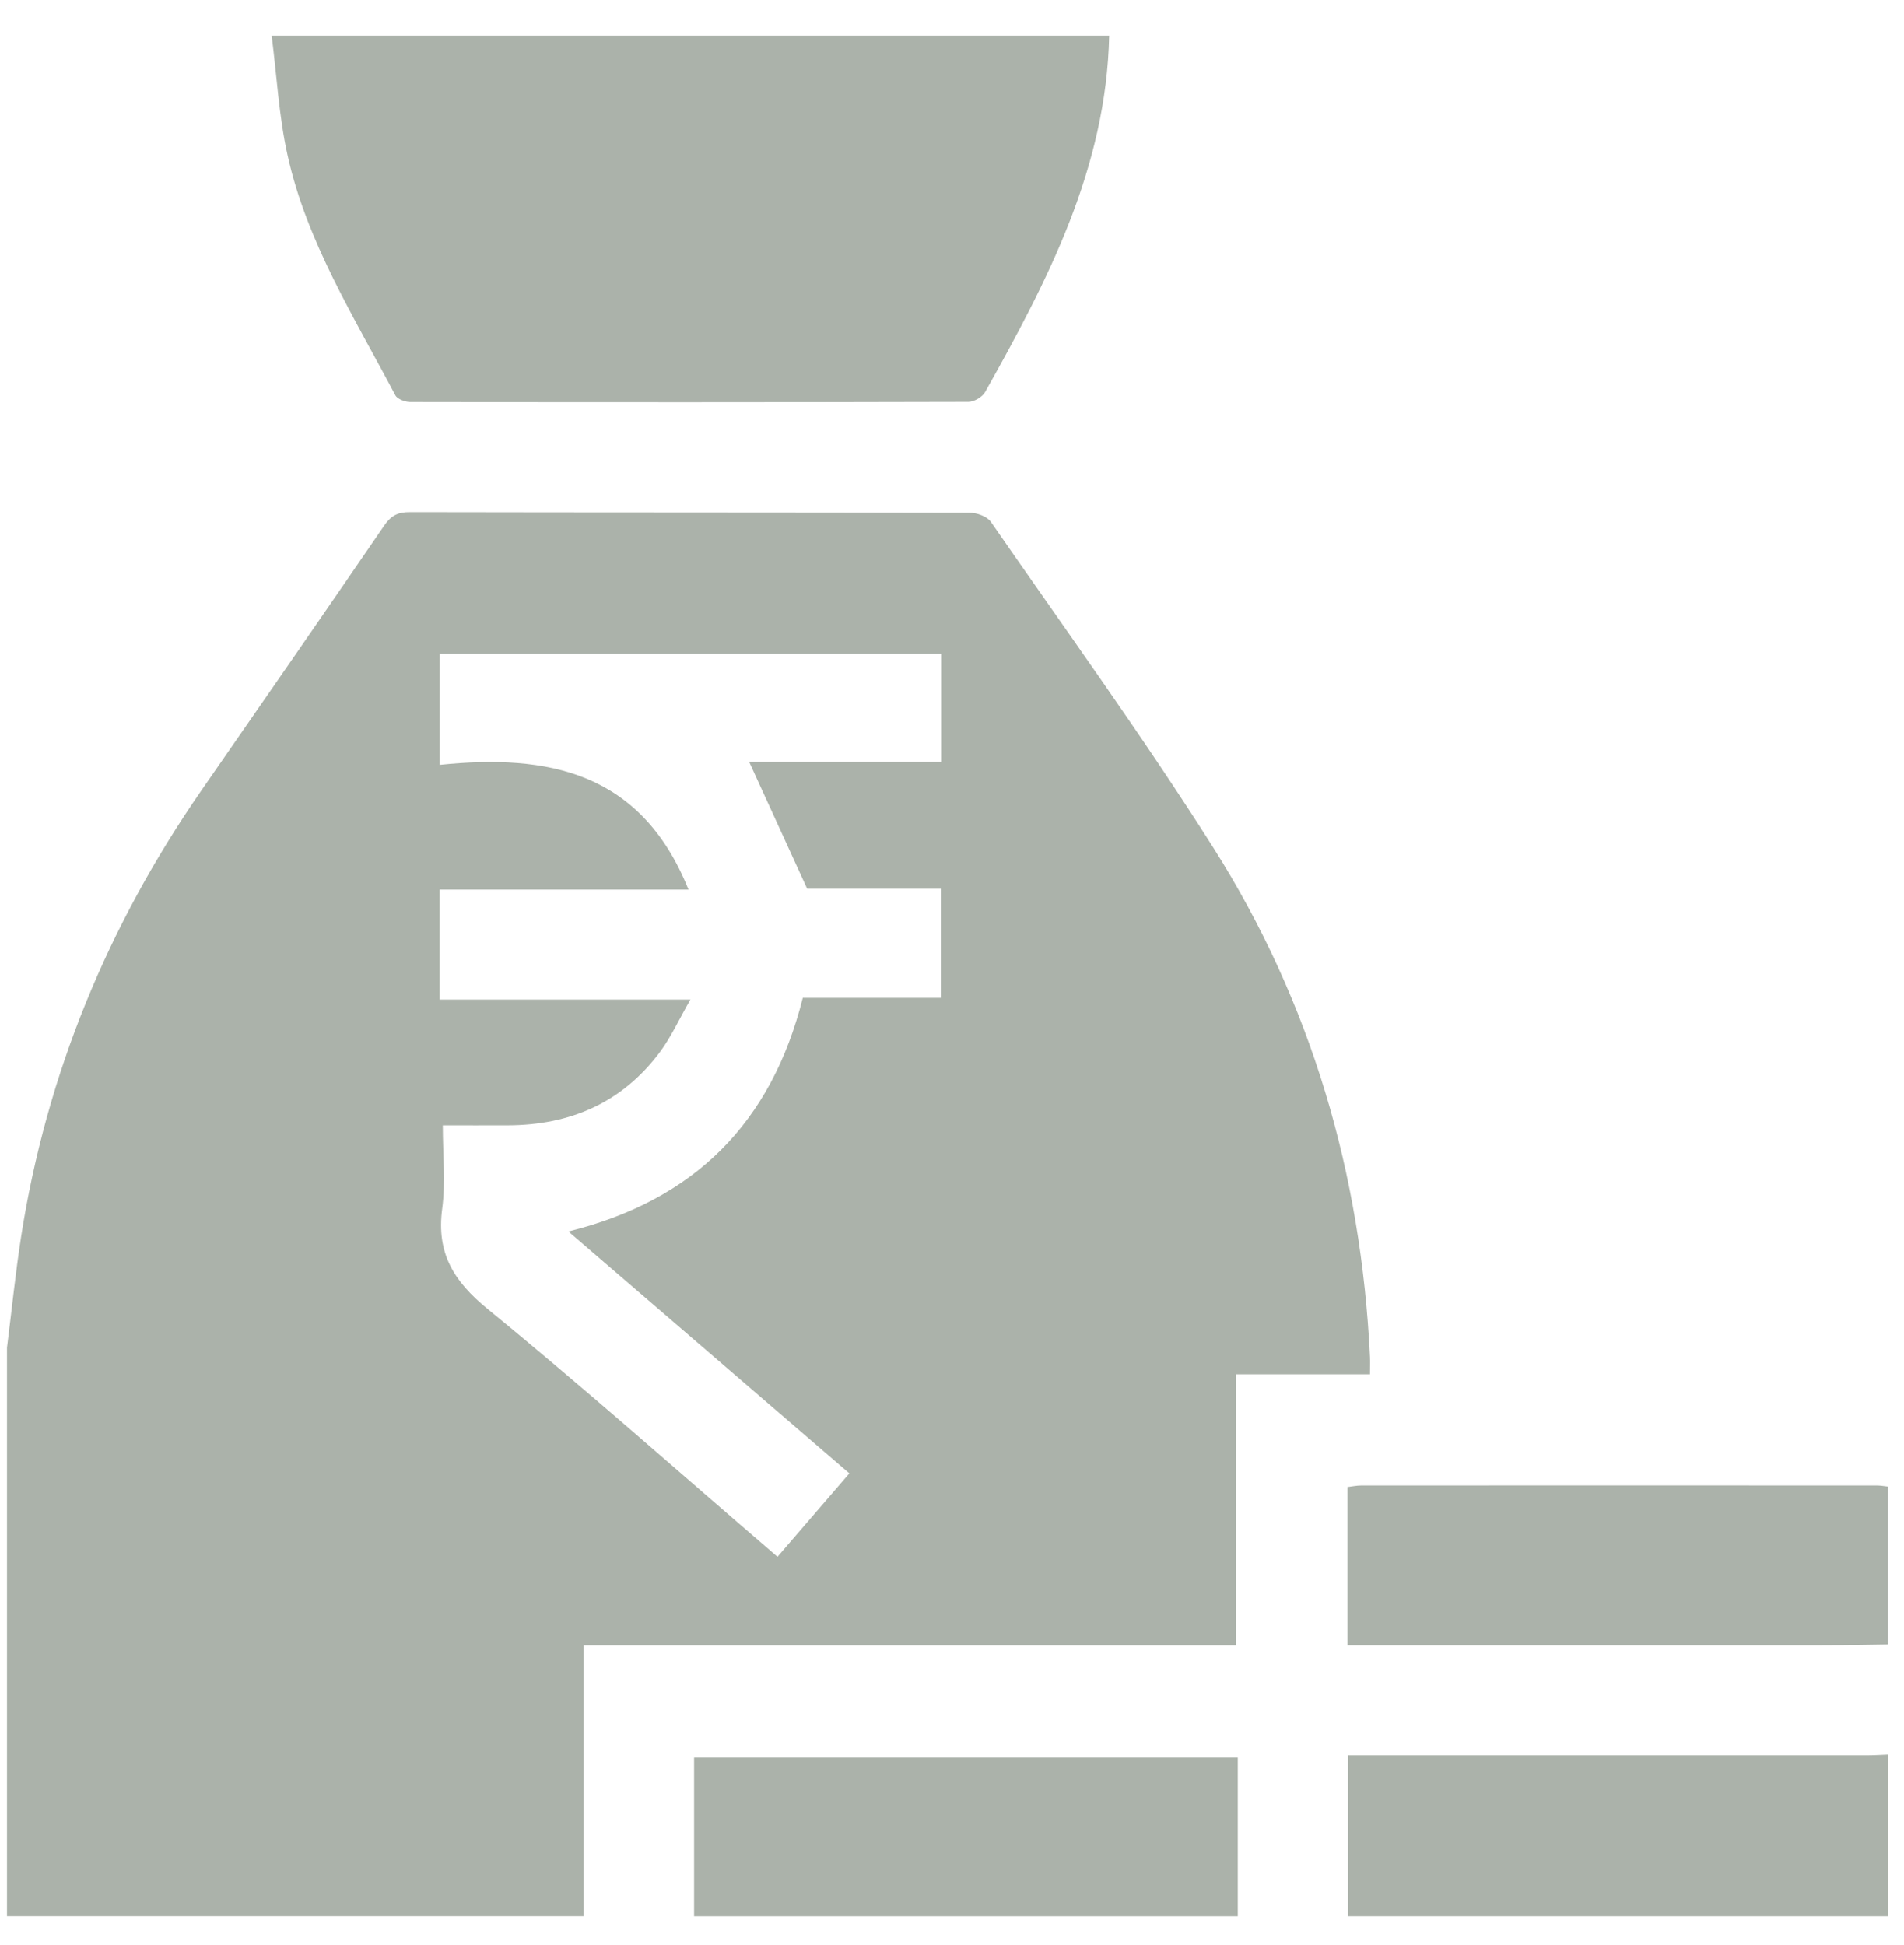
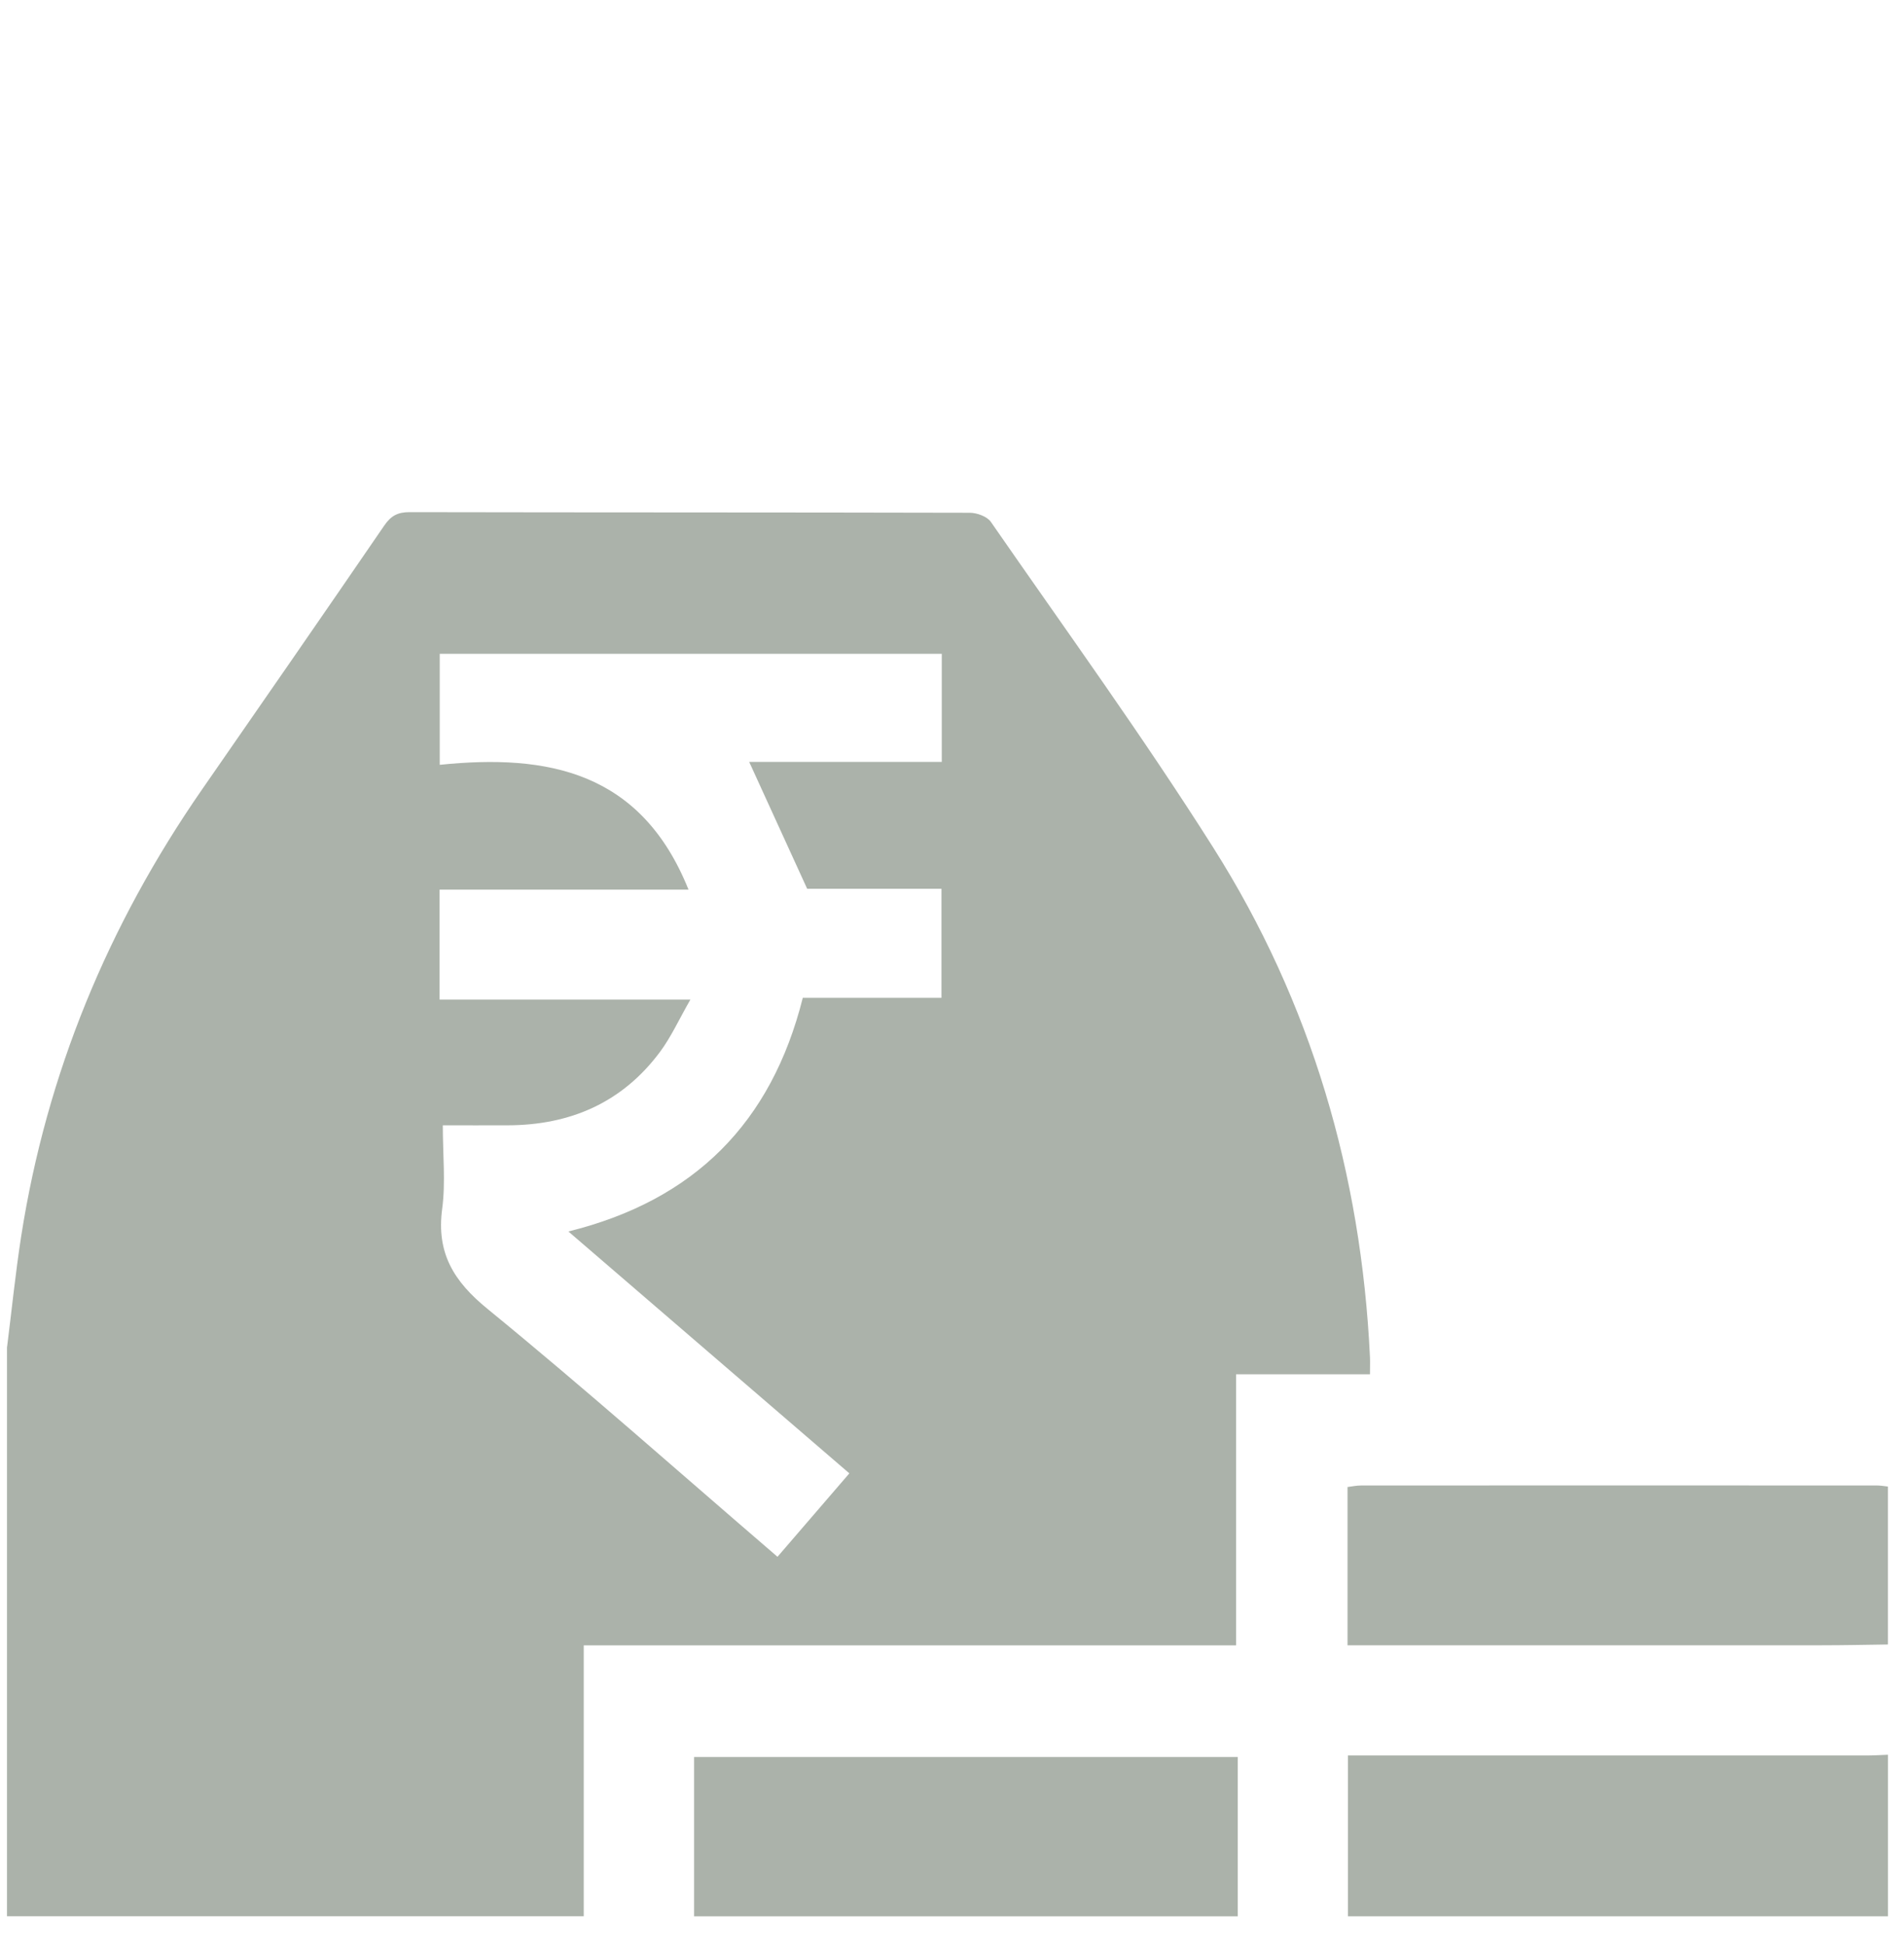
<svg xmlns="http://www.w3.org/2000/svg" width="46" height="47" viewBox="0 0 46 47" fill="none">
  <path d="M0.171 32.544C0.284 31.652 0.374 30.756 0.512 29.868C1.127 25.935 2.613 22.349 4.877 19.081C6.351 16.956 7.824 14.829 9.285 12.696C9.446 12.46 9.613 12.373 9.897 12.374C14.407 12.383 18.916 12.378 23.427 12.389C23.602 12.389 23.849 12.478 23.94 12.611C25.748 15.222 27.615 17.798 29.313 20.481C31.682 24.224 32.888 28.366 33.098 32.792C33.103 32.91 33.098 33.027 33.098 33.205H29.863V39.754H14.103V46.299H0.169C0.169 41.714 0.169 37.128 0.169 32.543L0.171 32.544ZM16.631 21.495H10.62V24.151H16.68C16.403 24.633 16.215 25.052 15.947 25.413C15.034 26.642 13.774 27.186 12.263 27.189C11.751 27.191 11.24 27.189 10.698 27.189C10.698 27.91 10.768 28.568 10.683 29.206C10.541 30.272 10.957 30.955 11.781 31.627C14.15 33.563 16.437 35.597 18.784 37.614C19.361 36.944 19.929 36.285 20.52 35.598C18.257 33.649 16.01 31.716 13.732 29.754C16.778 29 18.637 27.128 19.395 24.109H22.746V21.474H19.501C19.016 20.412 18.564 19.422 18.1 18.408H22.753V15.797H10.624V18.479C13.232 18.211 15.488 18.639 16.634 21.494L16.631 21.495Z" fill="#ABB2AA" />
-   <path d="M26.797 0.86C26.729 4.054 25.312 6.779 23.801 9.47C23.734 9.591 23.536 9.708 23.4 9.709C18.904 9.721 14.408 9.721 9.912 9.713C9.788 9.713 9.6 9.643 9.551 9.55C8.563 7.67 7.413 5.854 6.947 3.75C6.737 2.806 6.687 1.825 6.563 0.862C13.309 0.862 20.053 0.862 26.799 0.862L26.797 0.86Z" fill="#ABB2AA" />
  <path d="M16.769 46.301V42.452H29.904V46.301H16.769Z" fill="#ABB2AA" />
  <path d="M32.565 46.3V42.415H33.107C37.099 42.415 41.09 42.415 45.081 42.415C45.258 42.415 45.435 42.404 45.612 42.397V46.301H32.565V46.3Z" fill="#ABB2AA" />
  <path d="M45.613 39.733C45.081 39.74 44.549 39.752 44.017 39.752C40.381 39.753 36.745 39.752 33.108 39.752C32.934 39.752 32.76 39.752 32.556 39.752V35.928C32.663 35.915 32.776 35.891 32.888 35.891C37.042 35.889 41.195 35.89 45.349 35.891C45.436 35.891 45.524 35.908 45.611 35.917V39.733H45.613Z" fill="#ABB2AA" />
</svg>